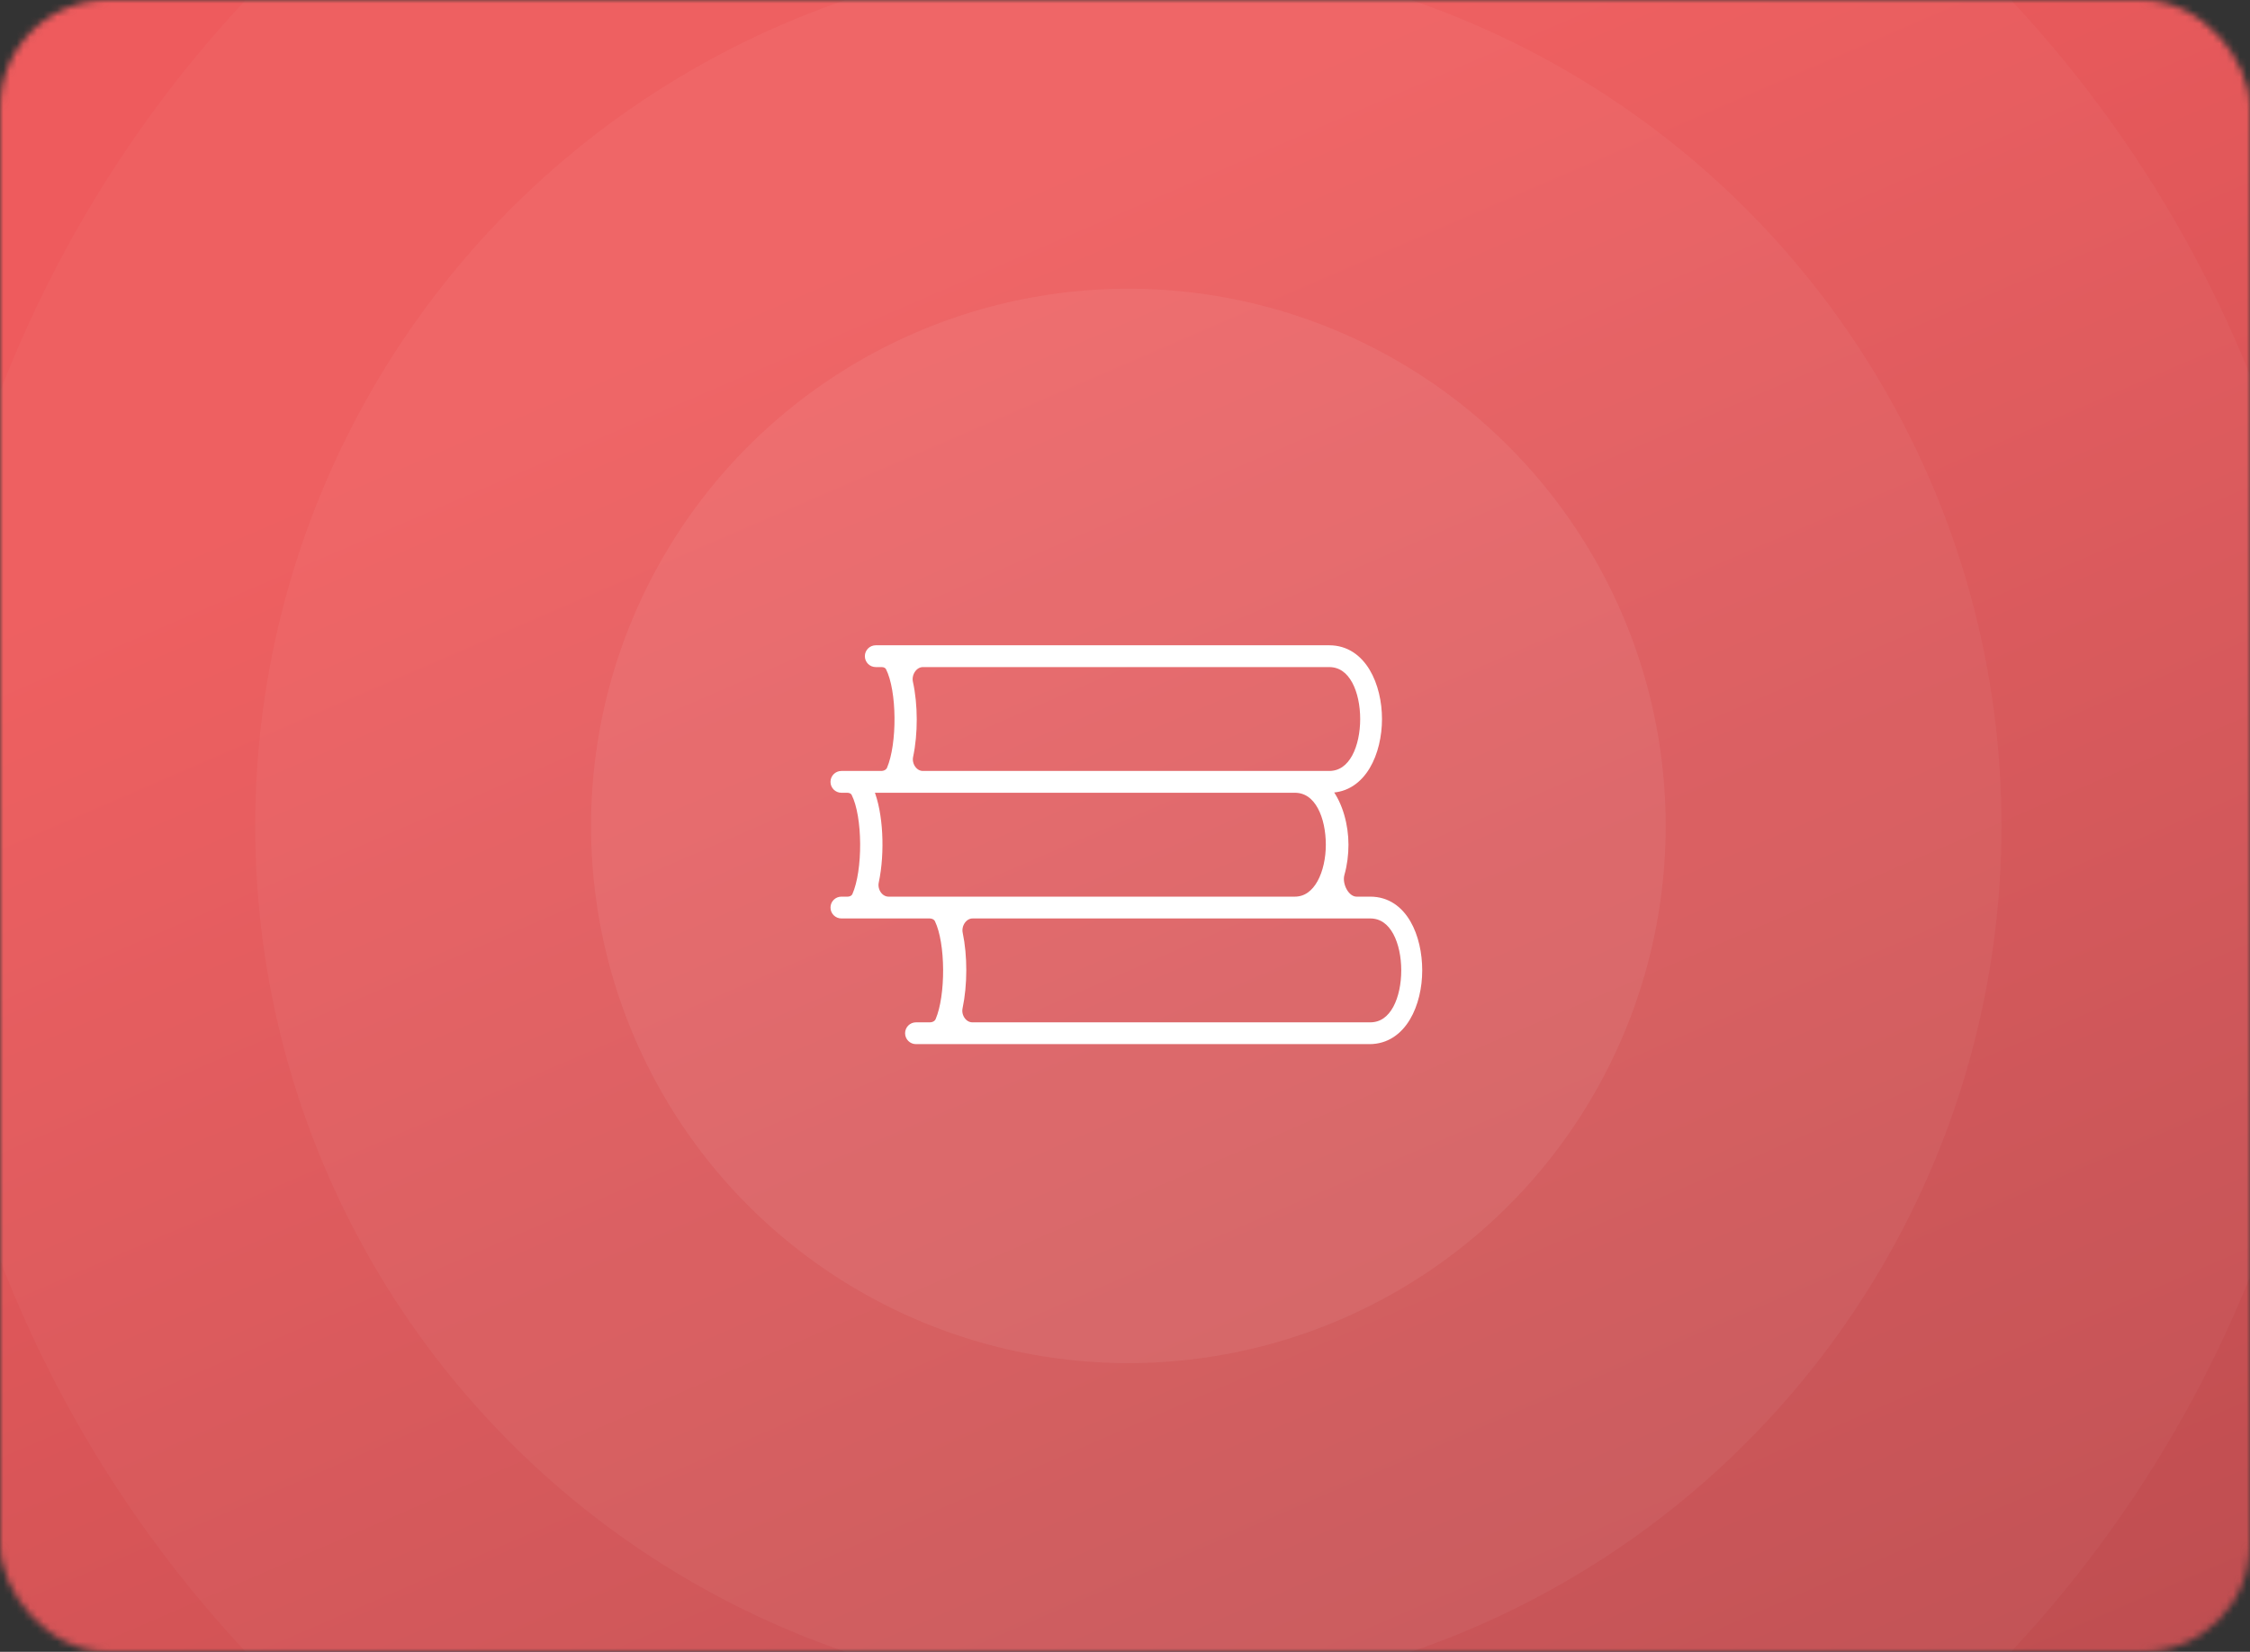
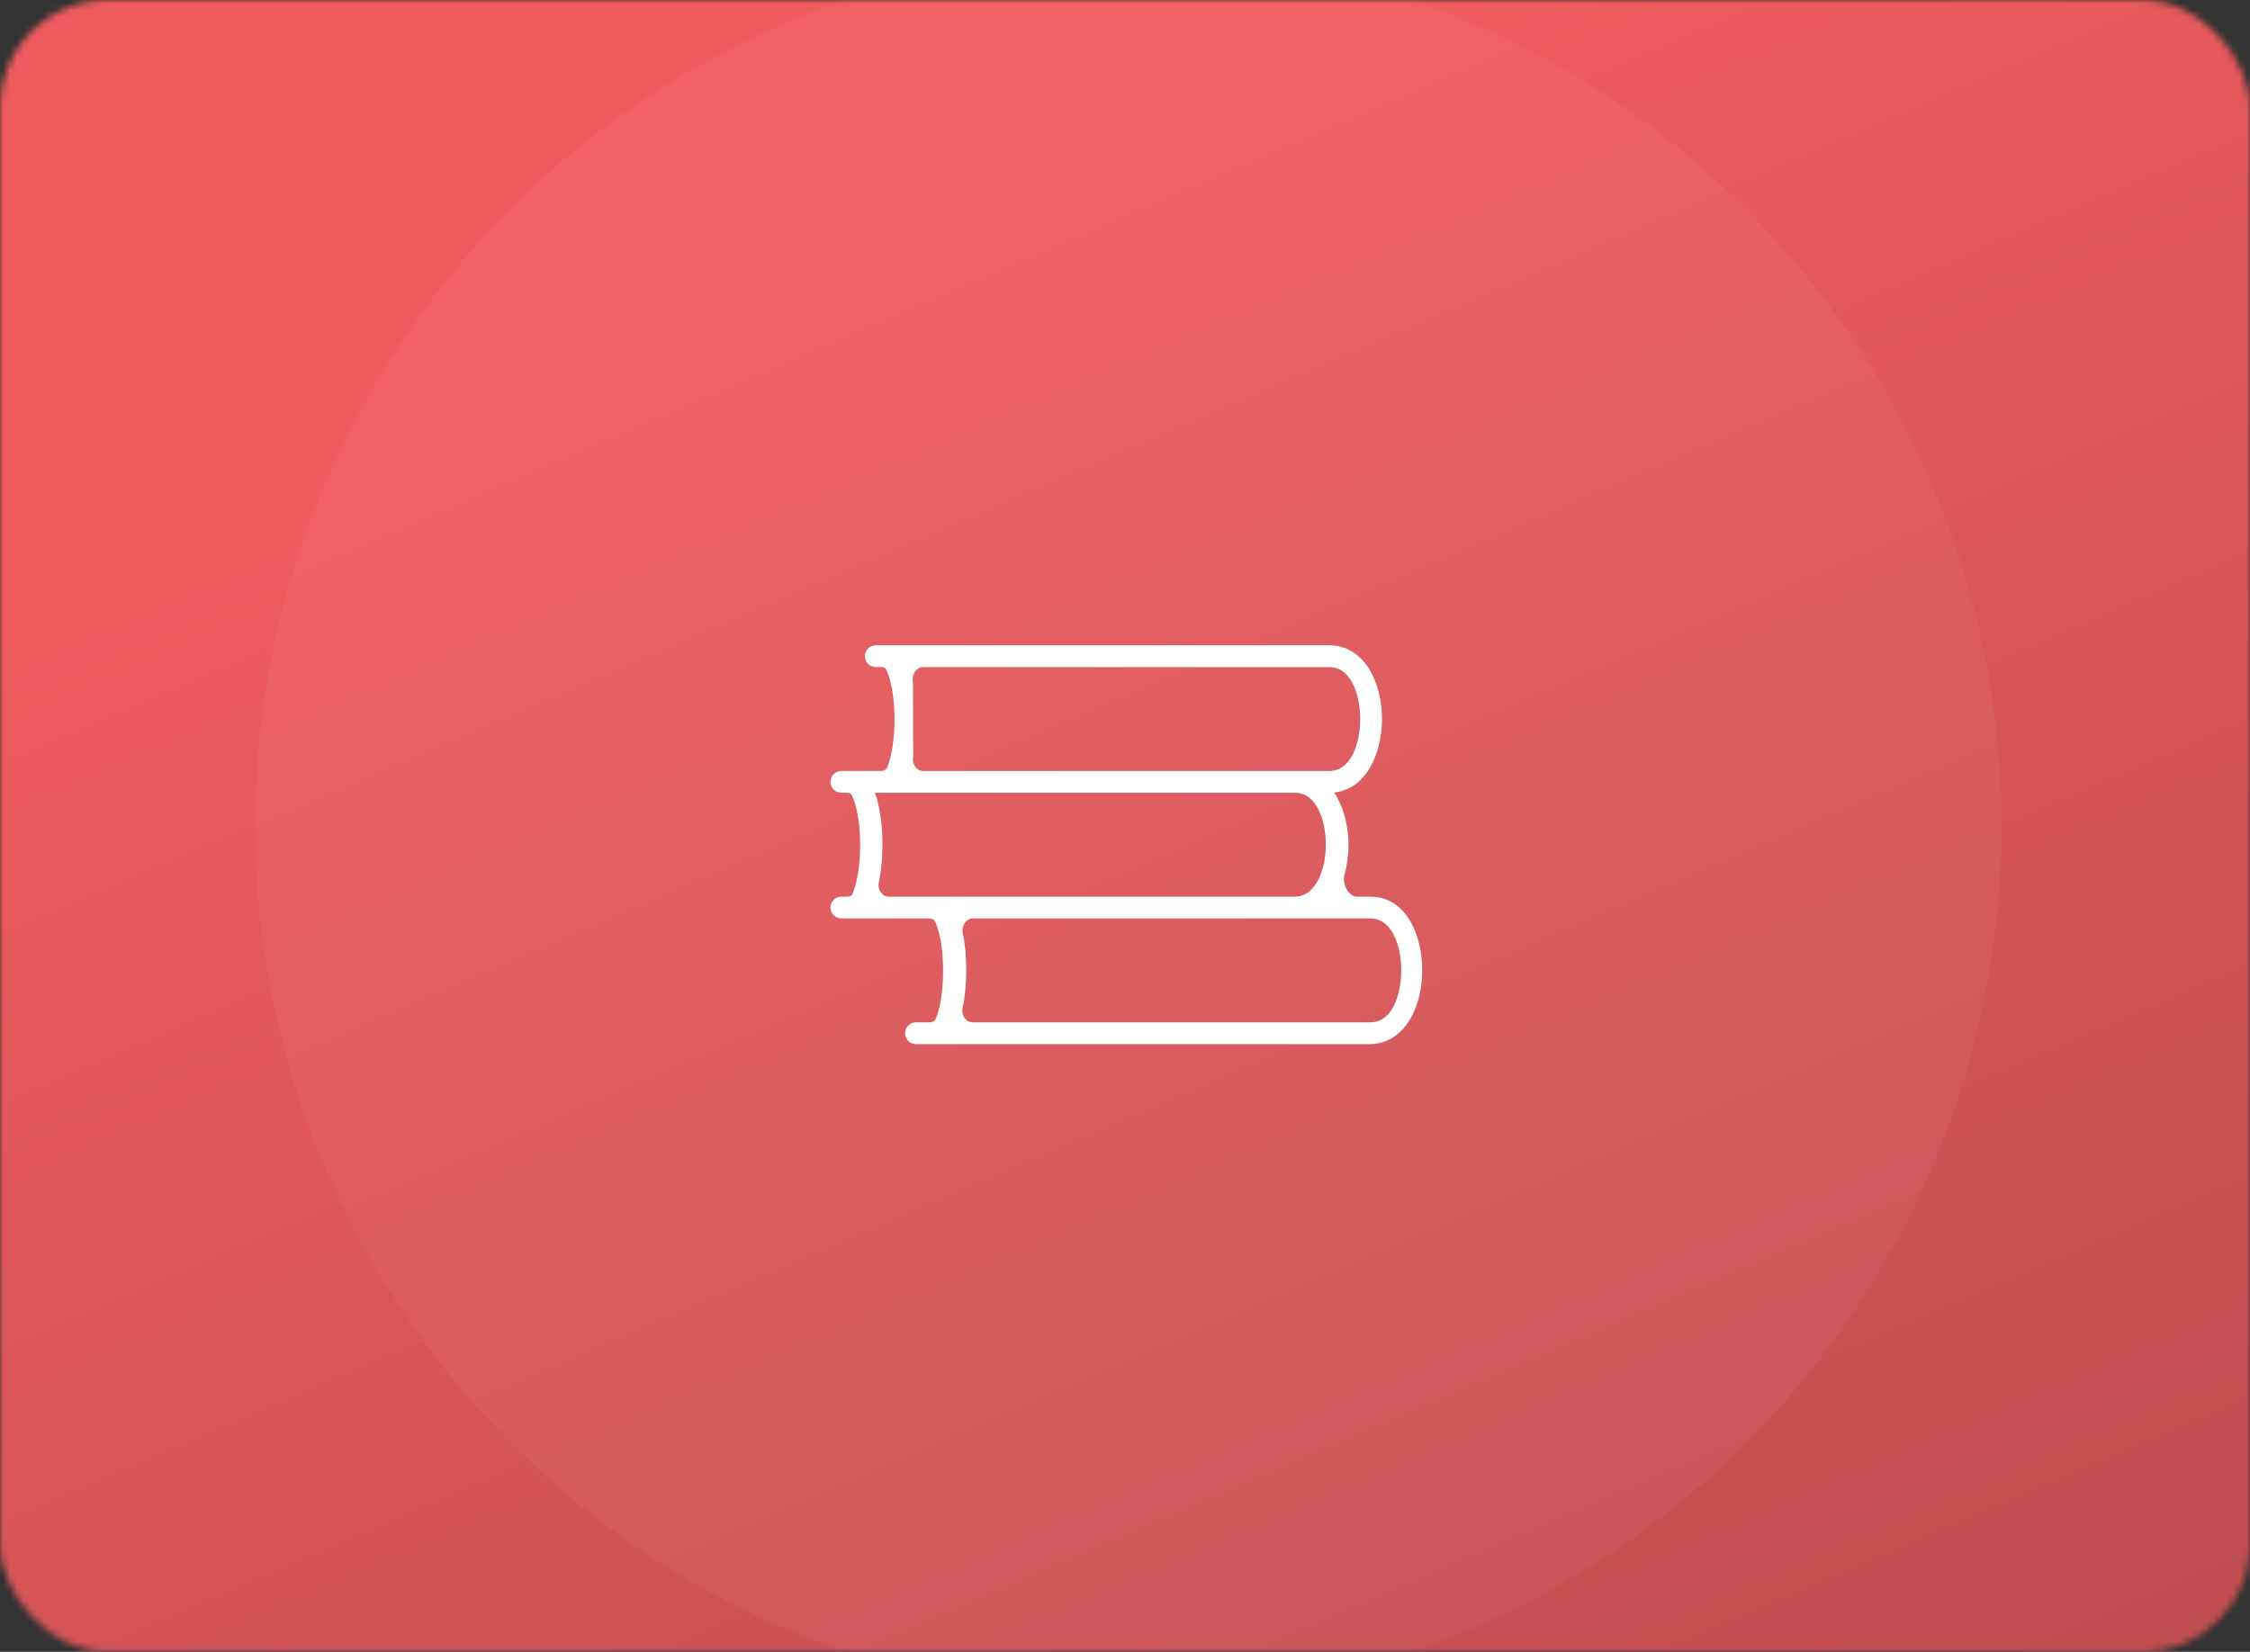
<svg xmlns="http://www.w3.org/2000/svg" width="335" height="246" viewBox="0 0 335 246" fill="none">
  <rect x="0" y="0" width="335" height="246" fill="#333333" stroke="none" />
  <mask id="mask0_6339_6066" style="mask-type:alpha" maskUnits="userSpaceOnUse" x="0" y="0" width="335" height="246">
    <rect width="335" height="246" rx="16" fill="url(#paint0_linear_6339_6066)" />
  </mask>
  <g mask="url(#mask0_6339_6066)">
    <rect width="335" height="246" rx="16" fill="#380067" />
    <rect x="-20" y="-30" width="657" height="296" rx="16" fill="url(#paint1_linear_6339_6066)" />
-     <circle cx="168" cy="123" r="180" fill="white" fill-opacity="0.03" />
    <circle cx="168" cy="123" r="130" fill="white" fill-opacity="0.04" />
-     <circle cx="168" cy="123" r="80" fill="white" fill-opacity="0.06" />
  </g>
-   <path d="M204.015 133.908H201.98C201.276 133.908 200.623 133.414 200.189 132.646C199.755 131.88 199.596 130.936 199.807 130.195C200.209 128.778 200.397 127.26 200.397 125.798C200.397 122.915 199.564 119.799 197.957 117.687C200.525 117.666 202.393 116.231 203.603 114.214C204.816 112.192 205.388 109.563 205.388 107.08C205.388 104.597 204.816 101.968 203.603 99.946C202.384 97.914 200.497 96.473 197.9 96.473H130.392C129.702 96.473 129.143 97.032 129.143 97.721C129.143 98.411 129.702 98.97 130.392 98.97H131.27C131.714 98.97 132.09 99.17 132.257 99.502C133.089 101.151 133.532 103.963 133.557 106.866C133.582 109.765 133.189 112.664 132.417 114.476C132.227 114.92 131.75 115.19 131.193 115.19H129.518H125.276C124.586 115.19 124.027 115.749 124.027 116.439C124.027 117.128 124.586 117.687 125.276 117.687H126.154C126.598 117.687 126.973 117.887 127.141 118.219C127.981 119.884 128.424 122.733 128.441 125.664C128.459 128.591 128.051 131.506 127.258 133.292C127.088 133.673 126.676 133.908 126.191 133.908H125.276C124.586 133.908 124.027 134.467 124.027 135.156C124.027 135.846 124.586 136.405 125.276 136.405H135.508H138.384C138.907 136.405 139.353 136.64 139.545 137.04C140.354 138.721 140.779 141.519 140.795 144.391C140.811 147.261 140.419 150.118 139.654 151.911C139.465 152.356 138.988 152.626 138.431 152.626H136.382C135.692 152.626 135.133 153.185 135.133 153.874C135.133 154.564 135.692 155.123 136.382 155.123H203.89C206.487 155.123 208.374 153.681 209.593 151.649C210.806 149.627 211.378 146.998 211.378 144.515C211.378 142.036 210.839 139.407 209.657 137.385C208.47 135.351 206.614 133.908 204.015 133.908ZM135.556 101.609C135.419 100.988 135.573 100.32 135.929 99.808C136.282 99.297 136.813 98.97 137.416 98.97H197.9C199.595 98.97 200.828 99.947 201.658 101.472C202.492 103.007 202.891 105.062 202.891 107.08C202.891 109.098 202.492 111.152 201.658 112.688C200.828 114.213 199.595 115.19 197.9 115.19H192.784H137.412C136.821 115.19 136.302 114.877 135.957 114.389C135.609 113.899 135.455 113.256 135.584 112.649C136.3 109.268 136.3 104.978 135.556 101.609ZM132.296 133.908C131.705 133.908 131.186 133.595 130.84 133.107C130.493 132.617 130.339 131.974 130.468 131.367C130.94 129.151 131.106 126.549 130.971 124.078C130.841 121.697 130.43 119.408 129.722 117.687H192.784C194.479 117.687 195.712 118.664 196.541 120.19C197.376 121.725 197.775 123.78 197.775 125.798C197.775 127.811 197.346 129.866 196.496 131.403C195.649 132.934 194.413 133.908 192.784 133.908H135.633H132.296ZM204.015 152.626H144.774C144.183 152.626 143.665 152.312 143.319 151.824C142.971 151.334 142.818 150.692 142.947 150.084C143.671 146.682 143.678 142.359 142.967 138.982C142.838 138.37 142.995 137.718 143.346 137.219C143.697 136.723 144.22 136.405 144.815 136.405H192.909H204.015C205.709 136.405 206.943 137.382 207.772 138.907C208.607 140.443 209.005 142.497 209.005 144.515C209.005 146.533 208.607 148.588 207.772 150.123C206.943 151.649 205.709 152.626 204.015 152.626Z" fill="white" stroke="white" stroke-width="0.75" />
+   <path d="M204.015 133.908H201.98C201.276 133.908 200.623 133.414 200.189 132.646C199.755 131.88 199.596 130.936 199.807 130.195C200.209 128.778 200.397 127.26 200.397 125.798C200.397 122.915 199.564 119.799 197.957 117.687C200.525 117.666 202.393 116.231 203.603 114.214C204.816 112.192 205.388 109.563 205.388 107.08C205.388 104.597 204.816 101.968 203.603 99.946C202.384 97.914 200.497 96.473 197.9 96.473H130.392C129.702 96.473 129.143 97.032 129.143 97.721C129.143 98.411 129.702 98.97 130.392 98.97H131.27C131.714 98.97 132.09 99.17 132.257 99.502C133.089 101.151 133.532 103.963 133.557 106.866C133.582 109.765 133.189 112.664 132.417 114.476C132.227 114.92 131.75 115.19 131.193 115.19H129.518H125.276C124.586 115.19 124.027 115.749 124.027 116.439C124.027 117.128 124.586 117.687 125.276 117.687H126.154C126.598 117.687 126.973 117.887 127.141 118.219C127.981 119.884 128.424 122.733 128.441 125.664C128.459 128.591 128.051 131.506 127.258 133.292C127.088 133.673 126.676 133.908 126.191 133.908H125.276C124.586 133.908 124.027 134.467 124.027 135.156C124.027 135.846 124.586 136.405 125.276 136.405H135.508H138.384C138.907 136.405 139.353 136.64 139.545 137.04C140.354 138.721 140.779 141.519 140.795 144.391C140.811 147.261 140.419 150.118 139.654 151.911C139.465 152.356 138.988 152.626 138.431 152.626H136.382C135.692 152.626 135.133 153.185 135.133 153.874C135.133 154.564 135.692 155.123 136.382 155.123H203.89C206.487 155.123 208.374 153.681 209.593 151.649C210.806 149.627 211.378 146.998 211.378 144.515C211.378 142.036 210.839 139.407 209.657 137.385C208.47 135.351 206.614 133.908 204.015 133.908ZM135.556 101.609C135.419 100.988 135.573 100.32 135.929 99.808C136.282 99.297 136.813 98.97 137.416 98.97H197.9C199.595 98.97 200.828 99.947 201.658 101.472C202.492 103.007 202.891 105.062 202.891 107.08C202.891 109.098 202.492 111.152 201.658 112.688C200.828 114.213 199.595 115.19 197.9 115.19H192.784H137.412C136.821 115.19 136.302 114.877 135.957 114.389C135.609 113.899 135.455 113.256 135.584 112.649ZM132.296 133.908C131.705 133.908 131.186 133.595 130.84 133.107C130.493 132.617 130.339 131.974 130.468 131.367C130.94 129.151 131.106 126.549 130.971 124.078C130.841 121.697 130.43 119.408 129.722 117.687H192.784C194.479 117.687 195.712 118.664 196.541 120.19C197.376 121.725 197.775 123.78 197.775 125.798C197.775 127.811 197.346 129.866 196.496 131.403C195.649 132.934 194.413 133.908 192.784 133.908H135.633H132.296ZM204.015 152.626H144.774C144.183 152.626 143.665 152.312 143.319 151.824C142.971 151.334 142.818 150.692 142.947 150.084C143.671 146.682 143.678 142.359 142.967 138.982C142.838 138.37 142.995 137.718 143.346 137.219C143.697 136.723 144.22 136.405 144.815 136.405H192.909H204.015C205.709 136.405 206.943 137.382 207.772 138.907C208.607 140.443 209.005 142.497 209.005 144.515C209.005 146.533 208.607 148.588 207.772 150.123C206.943 151.649 205.709 152.626 204.015 152.626Z" fill="white" stroke="white" stroke-width="0.75" />
  <defs>
    <linearGradient id="paint0_linear_6339_6066" x1="81.191" y1="-1.0338e-06" x2="194.097" y2="233.118" gradientUnits="userSpaceOnUse">
      <stop stop-color="#4F7EF3" />
      <stop offset="1" stop-color="#3E6BDB" />
    </linearGradient>
    <linearGradient id="paint1_linear_6339_6066" x1="283.606" y1="-30" x2="399.108" y2="237.393" gradientUnits="userSpaceOnUse">
      <stop stop-color="#EE5B5D" />
      <stop offset="1" stop-color="#BB4D50" />
    </linearGradient>
  </defs>
</svg>